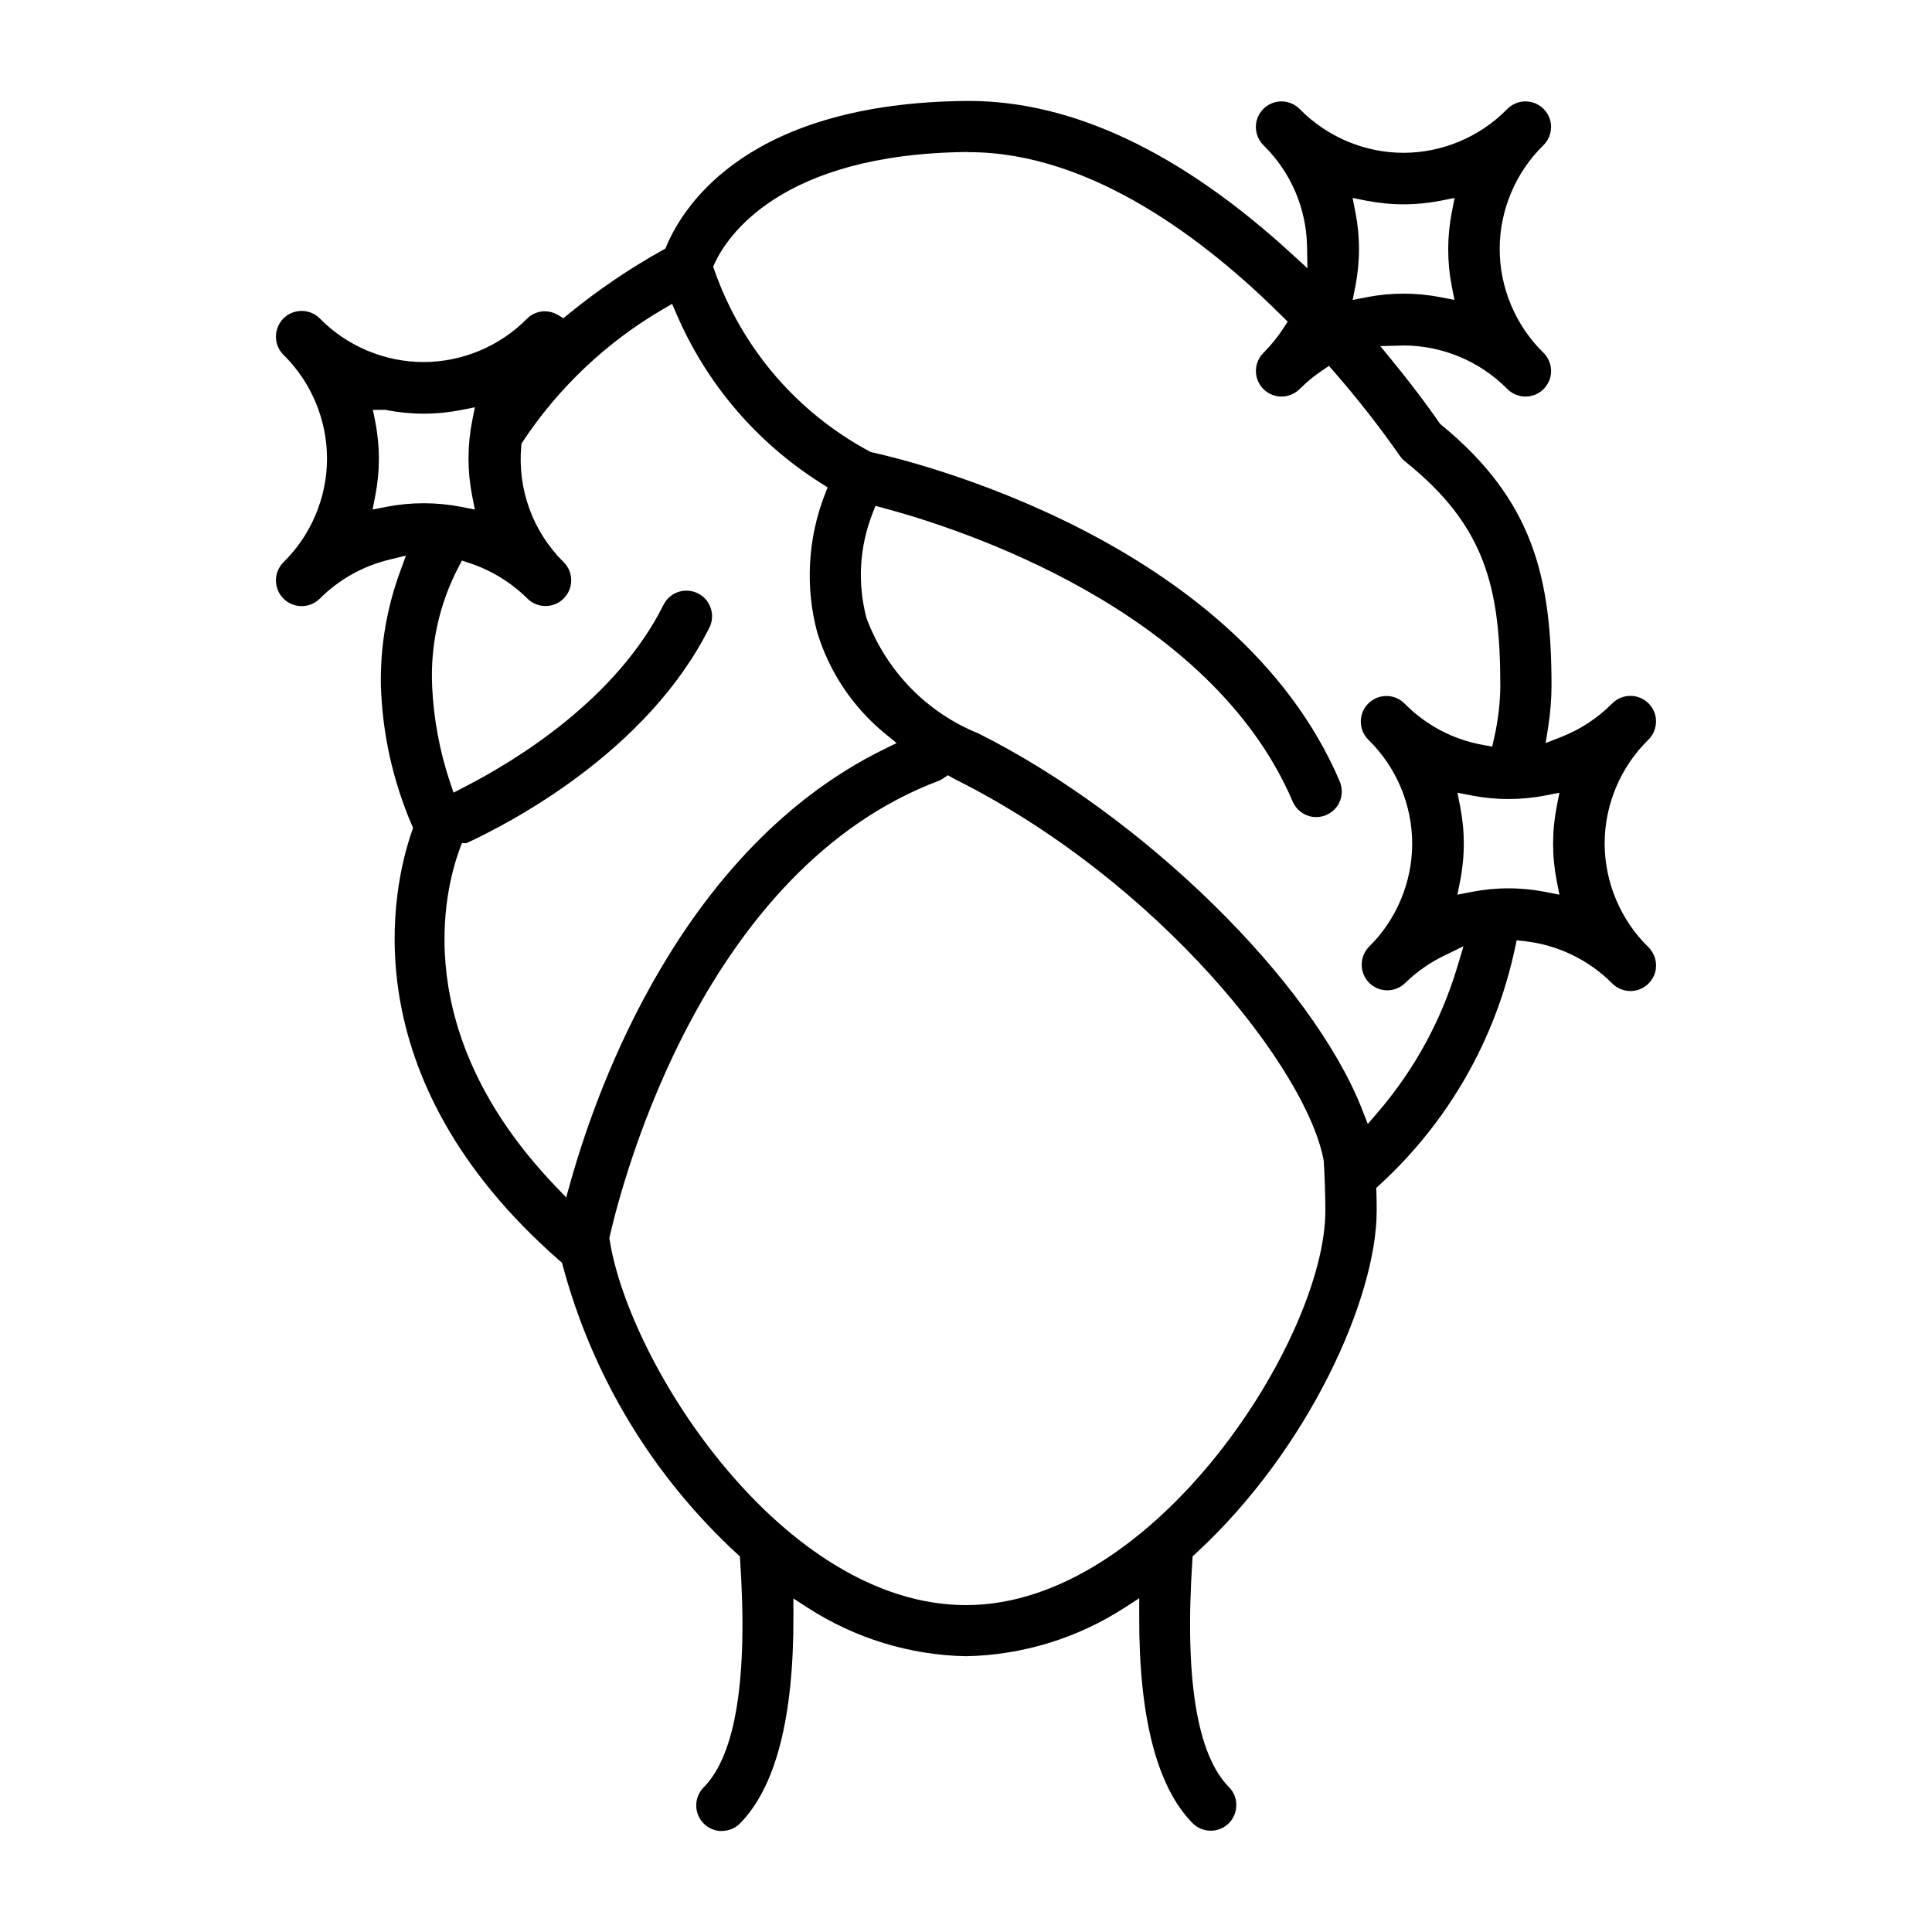
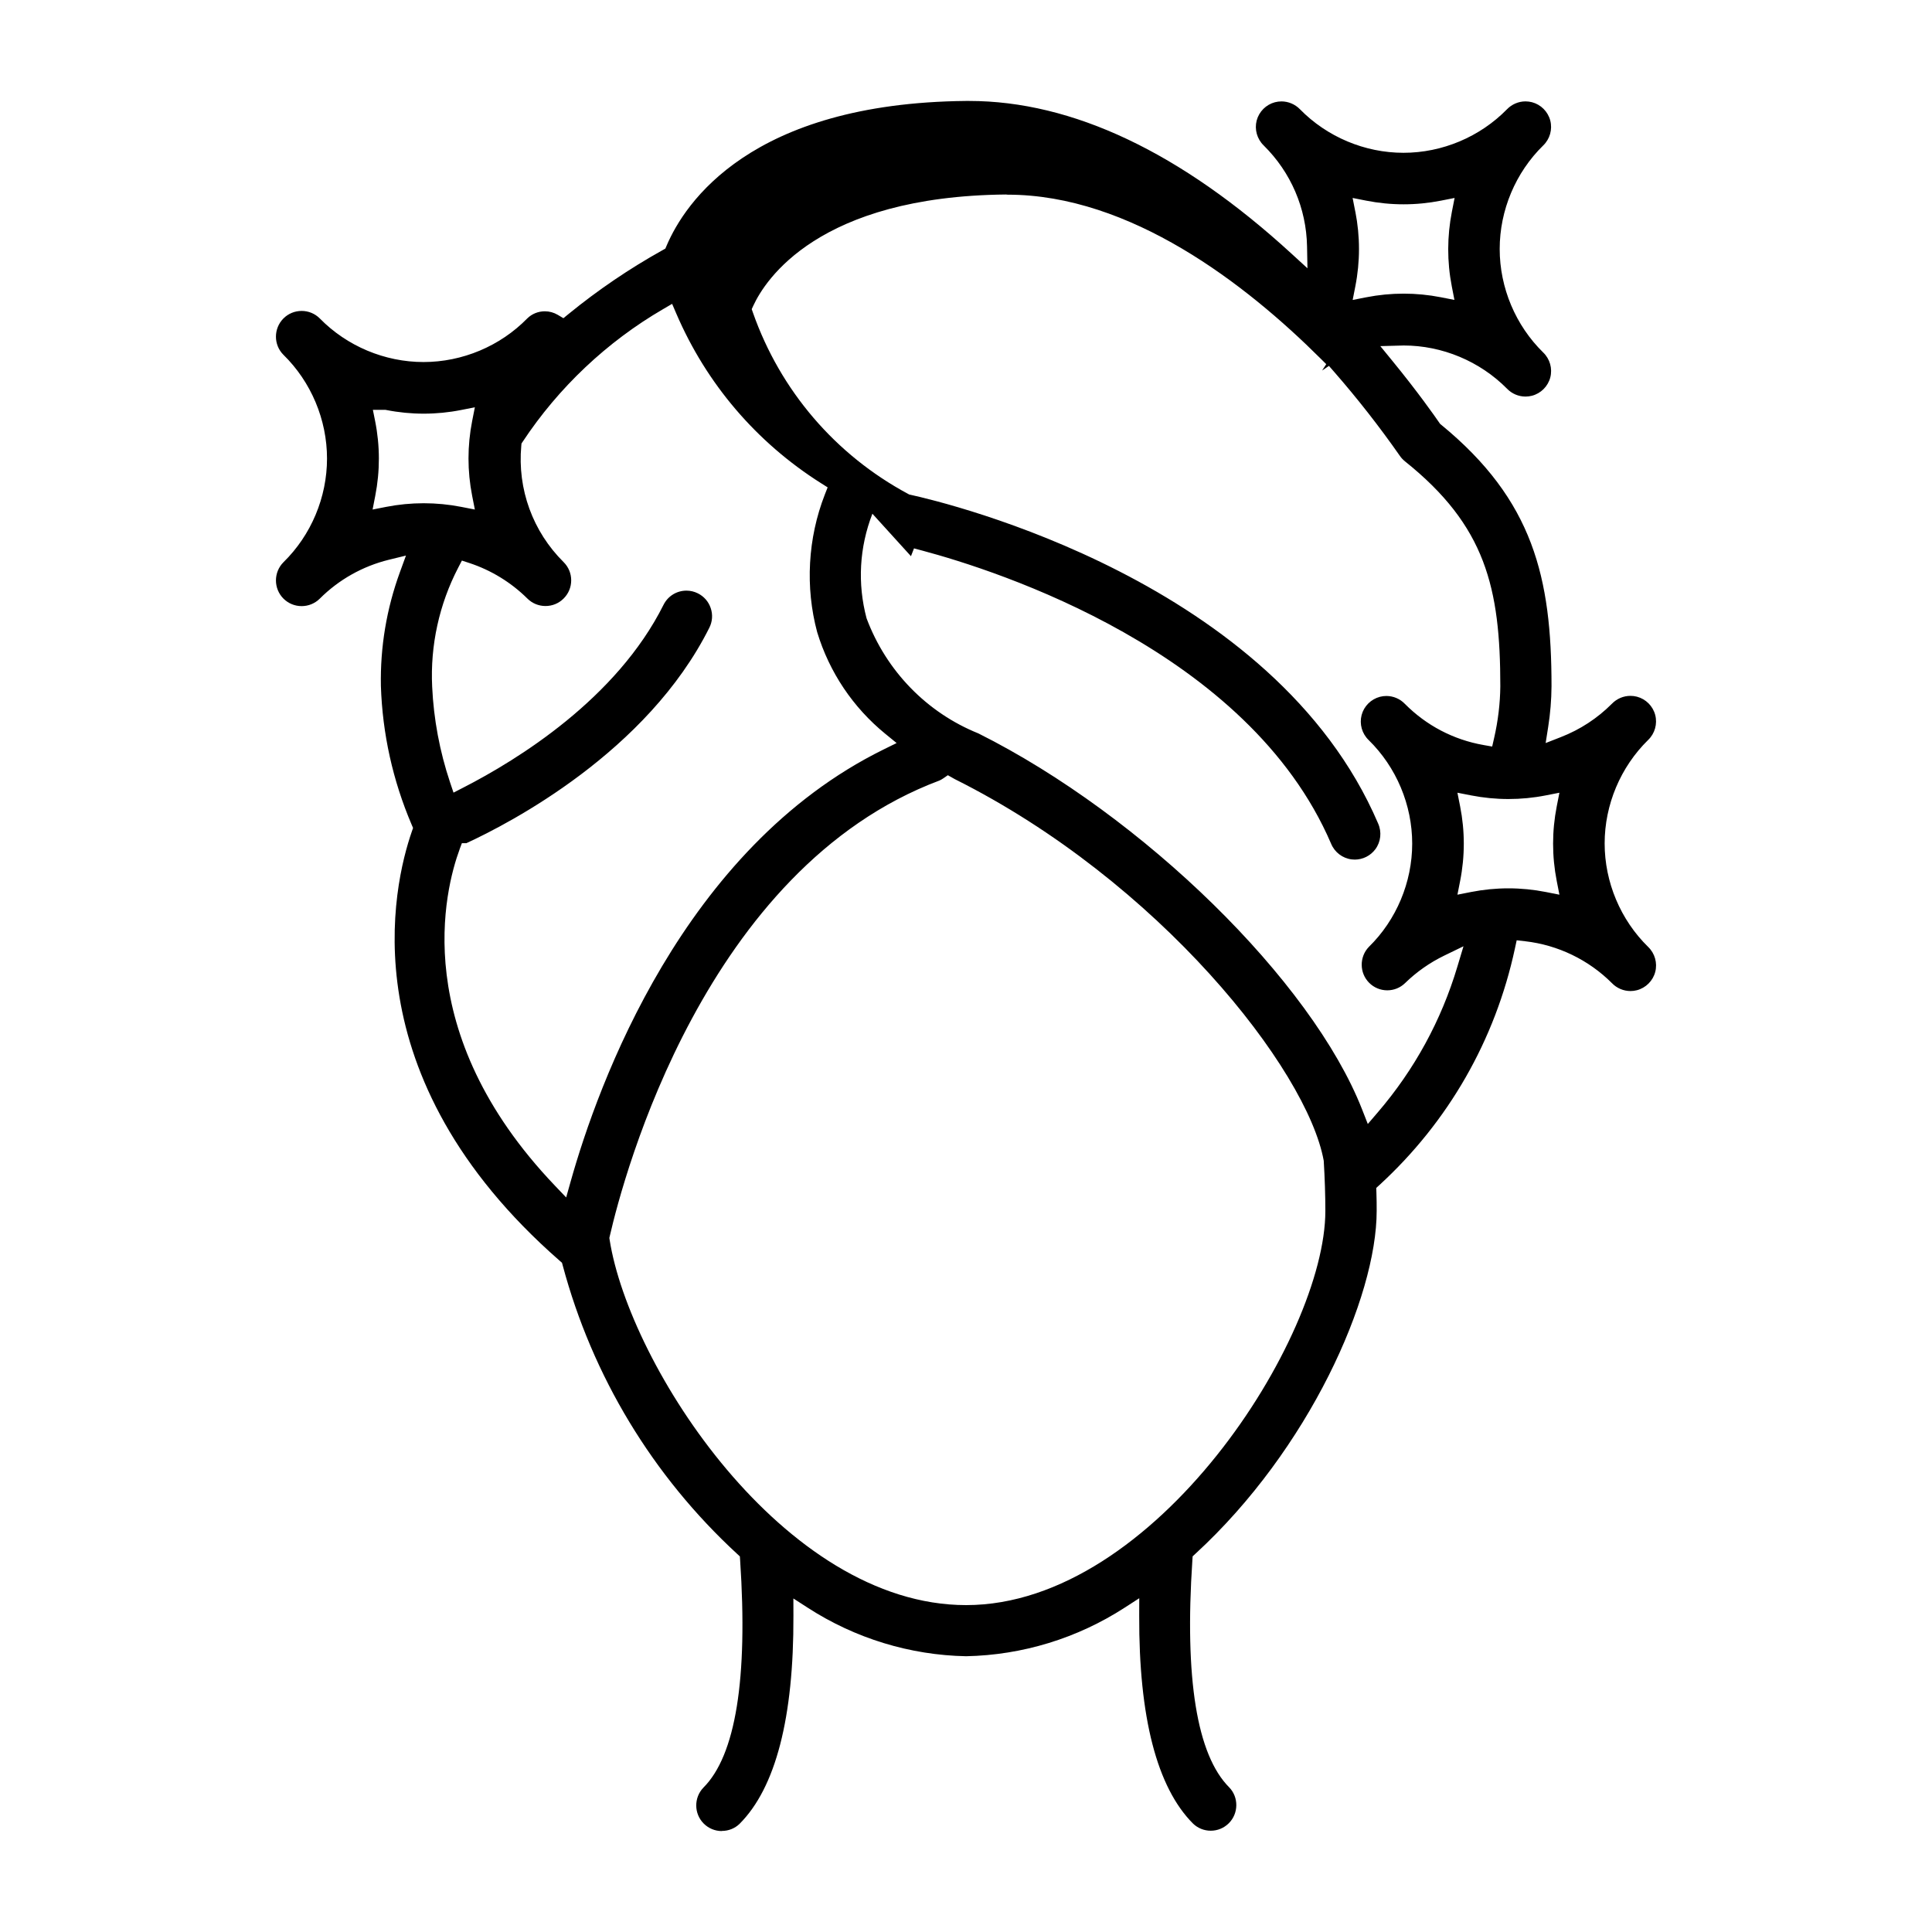
<svg xmlns="http://www.w3.org/2000/svg" id="_レイヤー_1" width="80" height="80" viewBox="0 0 80 80">
  <defs>
    <style>.cls-1{fill:#000;stroke-width:0px;}</style>
  </defs>
-   <path class="cls-1" d="M29.889,75.82c-.283,0-.55-.111-.75-.311-.407-.406-.412-1.073-.014-1.486,1.337-1.335,1.85-4.506,1.522-9.421l-.011-.155-.114-.105c-3.494-3.222-5.991-7.35-7.22-11.939l-.031-.114-.089-.078c-8.762-7.658-6.905-15.549-6.127-17.785l.049-.142-.059-.138c-.78-1.828-1.209-3.76-1.273-5.742-.031-1.61.234-3.198.789-4.716l.249-.683-.706.173c-1.084.266-2.073.822-2.861,1.609-.201.2-.469.311-.753.311s-.552-.111-.753-.311c-.414-.415-.414-1.091,0-1.506,1.146-1.121,1.804-2.687,1.804-4.294s-.658-3.174-1.807-4.298c-.411-.412-.411-1.087.003-1.503.201-.201.468-.311.753-.311s.552.111.753.312c1.121,1.145,2.687,1.804,4.294,1.804s3.174-.658,4.297-1.807c.191-.188.452-.294.727-.294.188,0,.373.051.535.147l.233.139.211-.172c1.215-.993,2.526-1.883,3.895-2.645l.116-.065.052-.122c.755-1.772,3.475-5.903,12.393-5.992h.128c4.281,0,8.772,2.126,13.347,6.317l.668.612-.017-.905c-.03-1.582-.667-3.066-1.793-4.179-.278-.269-.389-.665-.293-1.035.098-.369.388-.66.759-.757.087-.022.177-.034.267-.034.286,0,.565.118.765.324,1.123,1.147,2.686,1.804,4.288,1.804s3.165-.657,4.287-1.803c.201-.208.479-.326.765-.326.09,0,.18.012.268.034.37.097.66.388.758.758.096.37-.015.765-.29,1.031-1.147,1.122-1.804,2.685-1.804,4.289s.657,3.166,1.803,4.287c.277.267.388.663.292,1.033-.098.369-.388.66-.759.757-.087.022-.177.034-.267.034-.287,0-.565-.118-.763-.324-1.128-1.14-2.687-1.791-4.283-1.791l-.966.026.499.61c1.059,1.295,1.756,2.289,1.944,2.563l.031.045.042.035c3.825,3.134,4.573,6.344,4.573,10.83-.004.56-.05,1.129-.138,1.686l-.105.667.629-.246c.798-.311,1.509-.775,2.113-1.38.203-.211.481-.328.768-.328.091,0,.181.011.269.034.37.097.661.387.758.757.096.37-.015.766-.29,1.032-1.147,1.123-1.804,2.685-1.804,4.288s.657,3.165,1.803,4.286c.277.268.388.663.292,1.034-.097.37-.388.66-.759.758-.087.023-.177.034-.267.034-.286,0-.565-.118-.764-.324-.967-.969-2.243-1.584-3.598-1.738l-.349-.04-.074.343c-.815,3.787-2.755,7.172-5.609,9.791l-.133.121.007.179c.011.277.011.54.011.771,0,3.59-2.808,9.883-7.506,14.199l-.114.105-.011.155c-.328,4.906.186,8.073,1.527,9.414.395.408.389,1.076-.017,1.482-.2.2-.467.311-.749.311h0c-.277,0-.539-.106-.737-.298-1.491-1.497-2.242-4.396-2.226-8.613l.002-.716-.601.389c-1.962,1.269-4.233,1.966-6.568,2.013-2.321-.045-4.591-.738-6.552-2.004l-.601-.388.002.715c.015,4.223-.736,7.123-2.232,8.619-.193.187-.455.292-.731.292ZM39.048,32.237c-.045.031-.093.058-.143.081-9.706,3.637-13.079,16.356-13.656,18.868l-.017.074.011.074c.814,5.195,7.197,15.13,14.764,15.13,7.836,0,14.873-11.085,14.873-16.321,0-.634-.023-1.353-.067-2.079-.681-3.774-6.818-11.573-15.277-15.802l-.288-.162-.199.137ZM19.031,35.17c-.611,1.656-2.132,7.555,3.943,13.921l.47.493.184-.655c1.129-4.018,4.652-13.806,12.957-17.894l.542-.267-.468-.382c-1.342-1.096-2.317-2.551-2.821-4.208-.501-1.862-.39-3.89.316-5.699l.117-.298-.271-.171c-2.676-1.691-4.749-4.12-5.996-7.025l-.173-.403-.378.221c-2.318,1.348-4.325,3.244-5.805,5.481l-.054.081-.009.097c-.164,1.794.476,3.55,1.756,4.817.2.2.311.467.311.751s-.111.551-.312.752c-.201.202-.468.312-.752.312s-.552-.111-.753-.312c-.671-.665-1.499-1.172-2.395-1.467l-.314-.103-.152.293c-.788,1.516-1.162,3.221-1.079,4.93.062,1.343.311,2.675.74,3.958l.144.428.401-.206c2.264-1.16,6.353-3.686,8.295-7.57.181-.363.545-.588.95-.588.165,0,.324.038.472.112.254.127.443.344.533.613.09.269.07.556-.057.809-2.572,5.141-8.253,8.09-10.061,8.923h-.186l-.096.254ZM36.124,21.272c-.54,1.392-.624,2.889-.242,4.329.818,2.187,2.501,3.911,4.631,4.768,6.815,3.411,13.806,10.256,15.889,15.571l.236.602.421-.491c1.514-1.769,2.62-3.794,3.287-6.022l.254-.846-.794.385c-.602.292-1.15.676-1.628,1.143-.197.19-.458.296-.734.296-.283,0-.55-.111-.75-.311-.406-.406-.412-1.073-.013-1.487,1.138-1.113,1.795-2.675,1.795-4.278s-.657-3.166-1.803-4.287c-.277-.267-.388-.662-.292-1.034.097-.369.388-.659.759-.757.088-.023.178-.034.268-.034.286,0,.564.118.762.324.89.898,2.013,1.486,3.254,1.706l.364.064.082-.36c.161-.704.247-1.422.255-2.132,0-4.087-.611-6.648-3.947-9.317-.086-.069-.161-.15-.221-.24-.837-1.197-1.744-2.356-2.702-3.454l-.226-.259-.284.192c-.327.221-.633.473-.911.748-.205.212-.483.33-.77.33-.09,0-.18-.012-.268-.034-.37-.097-.66-.388-.758-.758-.096-.369.015-.765.29-1.03.31-.313.584-.653.82-1.016l.172-.264-.224-.222c-3.111-3.1-7.886-6.796-12.969-6.796l-.074-.007c-7.771.077-9.968,3.543-10.457,4.604l-.066.143.052.149c1.133,3.222,3.414,5.886,6.423,7.501l.048.026.052.011c1.529.336,15.065,3.577,19.362,13.608.158.354.114.761-.113,1.068-.199.269-.518.43-.852.43-.043,0-.087-.003-.13-.008-.379-.047-.705-.296-.851-.65-3.423-7.985-13.828-11.31-16.935-12.139l-.336-.09-.126.324ZM60.461,33.39c.202,1.024.202,2.064,0,3.089l-.112.568.568-.112c.508-.1,1.027-.151,1.544-.151s1.037.051,1.544.151l.567.112-.111-.567c-.201-1.025-.201-2.065,0-3.089l.111-.566-.567.111c-.507.1-1.027.15-1.544.15s-1.037-.051-1.544-.15l-.568-.111.112.567ZM17.546,20.838c.519,0,1.04.05,1.55.15l.567.111-.112-.567c-.202-1.028-.202-2.071,0-3.099l.112-.568-.568.112c-.509.101-1.031.152-1.55.152s-1.04-.051-1.55-.152l-.037-.007h-.518l.093.464c.205,1.024.207,2.067.005,3.099l-.11.566.565-.111c.51-.1,1.031-.15,1.55-.15ZM56.122,8.765c.201,1.025.201,2.065,0,3.089l-.111.566.567-.111c.507-.1,1.027-.15,1.544-.15s1.033.05,1.538.149l.565.111-.11-.565c-.199-1.024-.196-2.063.005-3.089l.112-.568-.568.112c-.508.1-1.027.151-1.544.151s-1.037-.051-1.544-.151l-.567-.112.111.567Z" />
+   <path class="cls-1" d="M29.889,75.82c-.283,0-.55-.111-.75-.311-.407-.406-.412-1.073-.014-1.486,1.337-1.335,1.85-4.506,1.522-9.421l-.011-.155-.114-.105c-3.494-3.222-5.991-7.35-7.22-11.939l-.031-.114-.089-.078c-8.762-7.658-6.905-15.549-6.127-17.785l.049-.142-.059-.138c-.78-1.828-1.209-3.76-1.273-5.742-.031-1.61.234-3.198.789-4.716l.249-.683-.706.173c-1.084.266-2.073.822-2.861,1.609-.201.2-.469.311-.753.311s-.552-.111-.753-.311c-.414-.415-.414-1.091,0-1.506,1.146-1.121,1.804-2.687,1.804-4.294s-.658-3.174-1.807-4.298c-.411-.412-.411-1.087.003-1.503.201-.201.468-.311.753-.311s.552.111.753.312c1.121,1.145,2.687,1.804,4.294,1.804s3.174-.658,4.297-1.807c.191-.188.452-.294.727-.294.188,0,.373.051.535.147l.233.139.211-.172c1.215-.993,2.526-1.883,3.895-2.645l.116-.065.052-.122c.755-1.772,3.475-5.903,12.393-5.992h.128c4.281,0,8.772,2.126,13.347,6.317l.668.612-.017-.905c-.03-1.582-.667-3.066-1.793-4.179-.278-.269-.389-.665-.293-1.035.098-.369.388-.66.759-.757.087-.022.177-.034.267-.034.286,0,.565.118.765.324,1.123,1.147,2.686,1.804,4.288,1.804s3.165-.657,4.287-1.803c.201-.208.479-.326.765-.326.09,0,.18.012.268.034.37.097.66.388.758.758.096.37-.015.765-.29,1.031-1.147,1.122-1.804,2.685-1.804,4.289s.657,3.166,1.803,4.287c.277.267.388.663.292,1.033-.098.369-.388.66-.759.757-.087.022-.177.034-.267.034-.287,0-.565-.118-.763-.324-1.128-1.14-2.687-1.791-4.283-1.791l-.966.026.499.61c1.059,1.295,1.756,2.289,1.944,2.563l.031.045.042.035c3.825,3.134,4.573,6.344,4.573,10.83-.004.56-.05,1.129-.138,1.686l-.105.667.629-.246c.798-.311,1.509-.775,2.113-1.38.203-.211.481-.328.768-.328.091,0,.181.011.269.034.37.097.661.387.758.757.096.37-.015.766-.29,1.032-1.147,1.123-1.804,2.685-1.804,4.288s.657,3.165,1.803,4.286c.277.268.388.663.292,1.034-.097.37-.388.66-.759.758-.087.023-.177.034-.267.034-.286,0-.565-.118-.764-.324-.967-.969-2.243-1.584-3.598-1.738l-.349-.04-.074.343c-.815,3.787-2.755,7.172-5.609,9.791l-.133.121.007.179c.011.277.011.54.011.771,0,3.59-2.808,9.883-7.506,14.199l-.114.105-.011.155c-.328,4.906.186,8.073,1.527,9.414.395.408.389,1.076-.017,1.482-.2.2-.467.311-.749.311h0c-.277,0-.539-.106-.737-.298-1.491-1.497-2.242-4.396-2.226-8.613l.002-.716-.601.389c-1.962,1.269-4.233,1.966-6.568,2.013-2.321-.045-4.591-.738-6.552-2.004l-.601-.388.002.715c.015,4.223-.736,7.123-2.232,8.619-.193.187-.455.292-.731.292ZM39.048,32.237c-.045.031-.093.058-.143.081-9.706,3.637-13.079,16.356-13.656,18.868l-.017.074.011.074c.814,5.195,7.197,15.13,14.764,15.13,7.836,0,14.873-11.085,14.873-16.321,0-.634-.023-1.353-.067-2.079-.681-3.774-6.818-11.573-15.277-15.802l-.288-.162-.199.137ZM19.031,35.17c-.611,1.656-2.132,7.555,3.943,13.921l.47.493.184-.655c1.129-4.018,4.652-13.806,12.957-17.894l.542-.267-.468-.382c-1.342-1.096-2.317-2.551-2.821-4.208-.501-1.862-.39-3.89.316-5.699l.117-.298-.271-.171c-2.676-1.691-4.749-4.12-5.996-7.025l-.173-.403-.378.221c-2.318,1.348-4.325,3.244-5.805,5.481l-.054.081-.009.097c-.164,1.794.476,3.55,1.756,4.817.2.2.311.467.311.751s-.111.551-.312.752c-.201.202-.468.312-.752.312s-.552-.111-.753-.312c-.671-.665-1.499-1.172-2.395-1.467l-.314-.103-.152.293c-.788,1.516-1.162,3.221-1.079,4.93.062,1.343.311,2.675.74,3.958l.144.428.401-.206c2.264-1.16,6.353-3.686,8.295-7.57.181-.363.545-.588.95-.588.165,0,.324.038.472.112.254.127.443.344.533.613.09.269.07.556-.057.809-2.572,5.141-8.253,8.09-10.061,8.923h-.186l-.096.254ZM36.124,21.272c-.54,1.392-.624,2.889-.242,4.329.818,2.187,2.501,3.911,4.631,4.768,6.815,3.411,13.806,10.256,15.889,15.571l.236.602.421-.491c1.514-1.769,2.62-3.794,3.287-6.022l.254-.846-.794.385c-.602.292-1.15.676-1.628,1.143-.197.19-.458.296-.734.296-.283,0-.55-.111-.75-.311-.406-.406-.412-1.073-.013-1.487,1.138-1.113,1.795-2.675,1.795-4.278s-.657-3.166-1.803-4.287c-.277-.267-.388-.662-.292-1.034.097-.369.388-.659.759-.757.088-.023.178-.034.268-.034.286,0,.564.118.762.324.89.898,2.013,1.486,3.254,1.706l.364.064.082-.36c.161-.704.247-1.422.255-2.132,0-4.087-.611-6.648-3.947-9.317-.086-.069-.161-.15-.221-.24-.837-1.197-1.744-2.356-2.702-3.454l-.226-.259-.284.192l.172-.264-.224-.222c-3.111-3.1-7.886-6.796-12.969-6.796l-.074-.007c-7.771.077-9.968,3.543-10.457,4.604l-.066.143.052.149c1.133,3.222,3.414,5.886,6.423,7.501l.048.026.052.011c1.529.336,15.065,3.577,19.362,13.608.158.354.114.761-.113,1.068-.199.269-.518.43-.852.43-.043,0-.087-.003-.13-.008-.379-.047-.705-.296-.851-.65-3.423-7.985-13.828-11.31-16.935-12.139l-.336-.09-.126.324ZM60.461,33.39c.202,1.024.202,2.064,0,3.089l-.112.568.568-.112c.508-.1,1.027-.151,1.544-.151s1.037.051,1.544.151l.567.112-.111-.567c-.201-1.025-.201-2.065,0-3.089l.111-.566-.567.111c-.507.1-1.027.15-1.544.15s-1.037-.051-1.544-.15l-.568-.111.112.567ZM17.546,20.838c.519,0,1.04.05,1.55.15l.567.111-.112-.567c-.202-1.028-.202-2.071,0-3.099l.112-.568-.568.112c-.509.101-1.031.152-1.55.152s-1.04-.051-1.55-.152l-.037-.007h-.518l.093.464c.205,1.024.207,2.067.005,3.099l-.11.566.565-.111c.51-.1,1.031-.15,1.55-.15ZM56.122,8.765c.201,1.025.201,2.065,0,3.089l-.111.566.567-.111c.507-.1,1.027-.15,1.544-.15s1.033.05,1.538.149l.565.111-.11-.565c-.199-1.024-.196-2.063.005-3.089l.112-.568-.568.112c-.508.1-1.027.151-1.544.151s-1.037-.051-1.544-.151l-.567-.112.111.567Z" />
</svg>